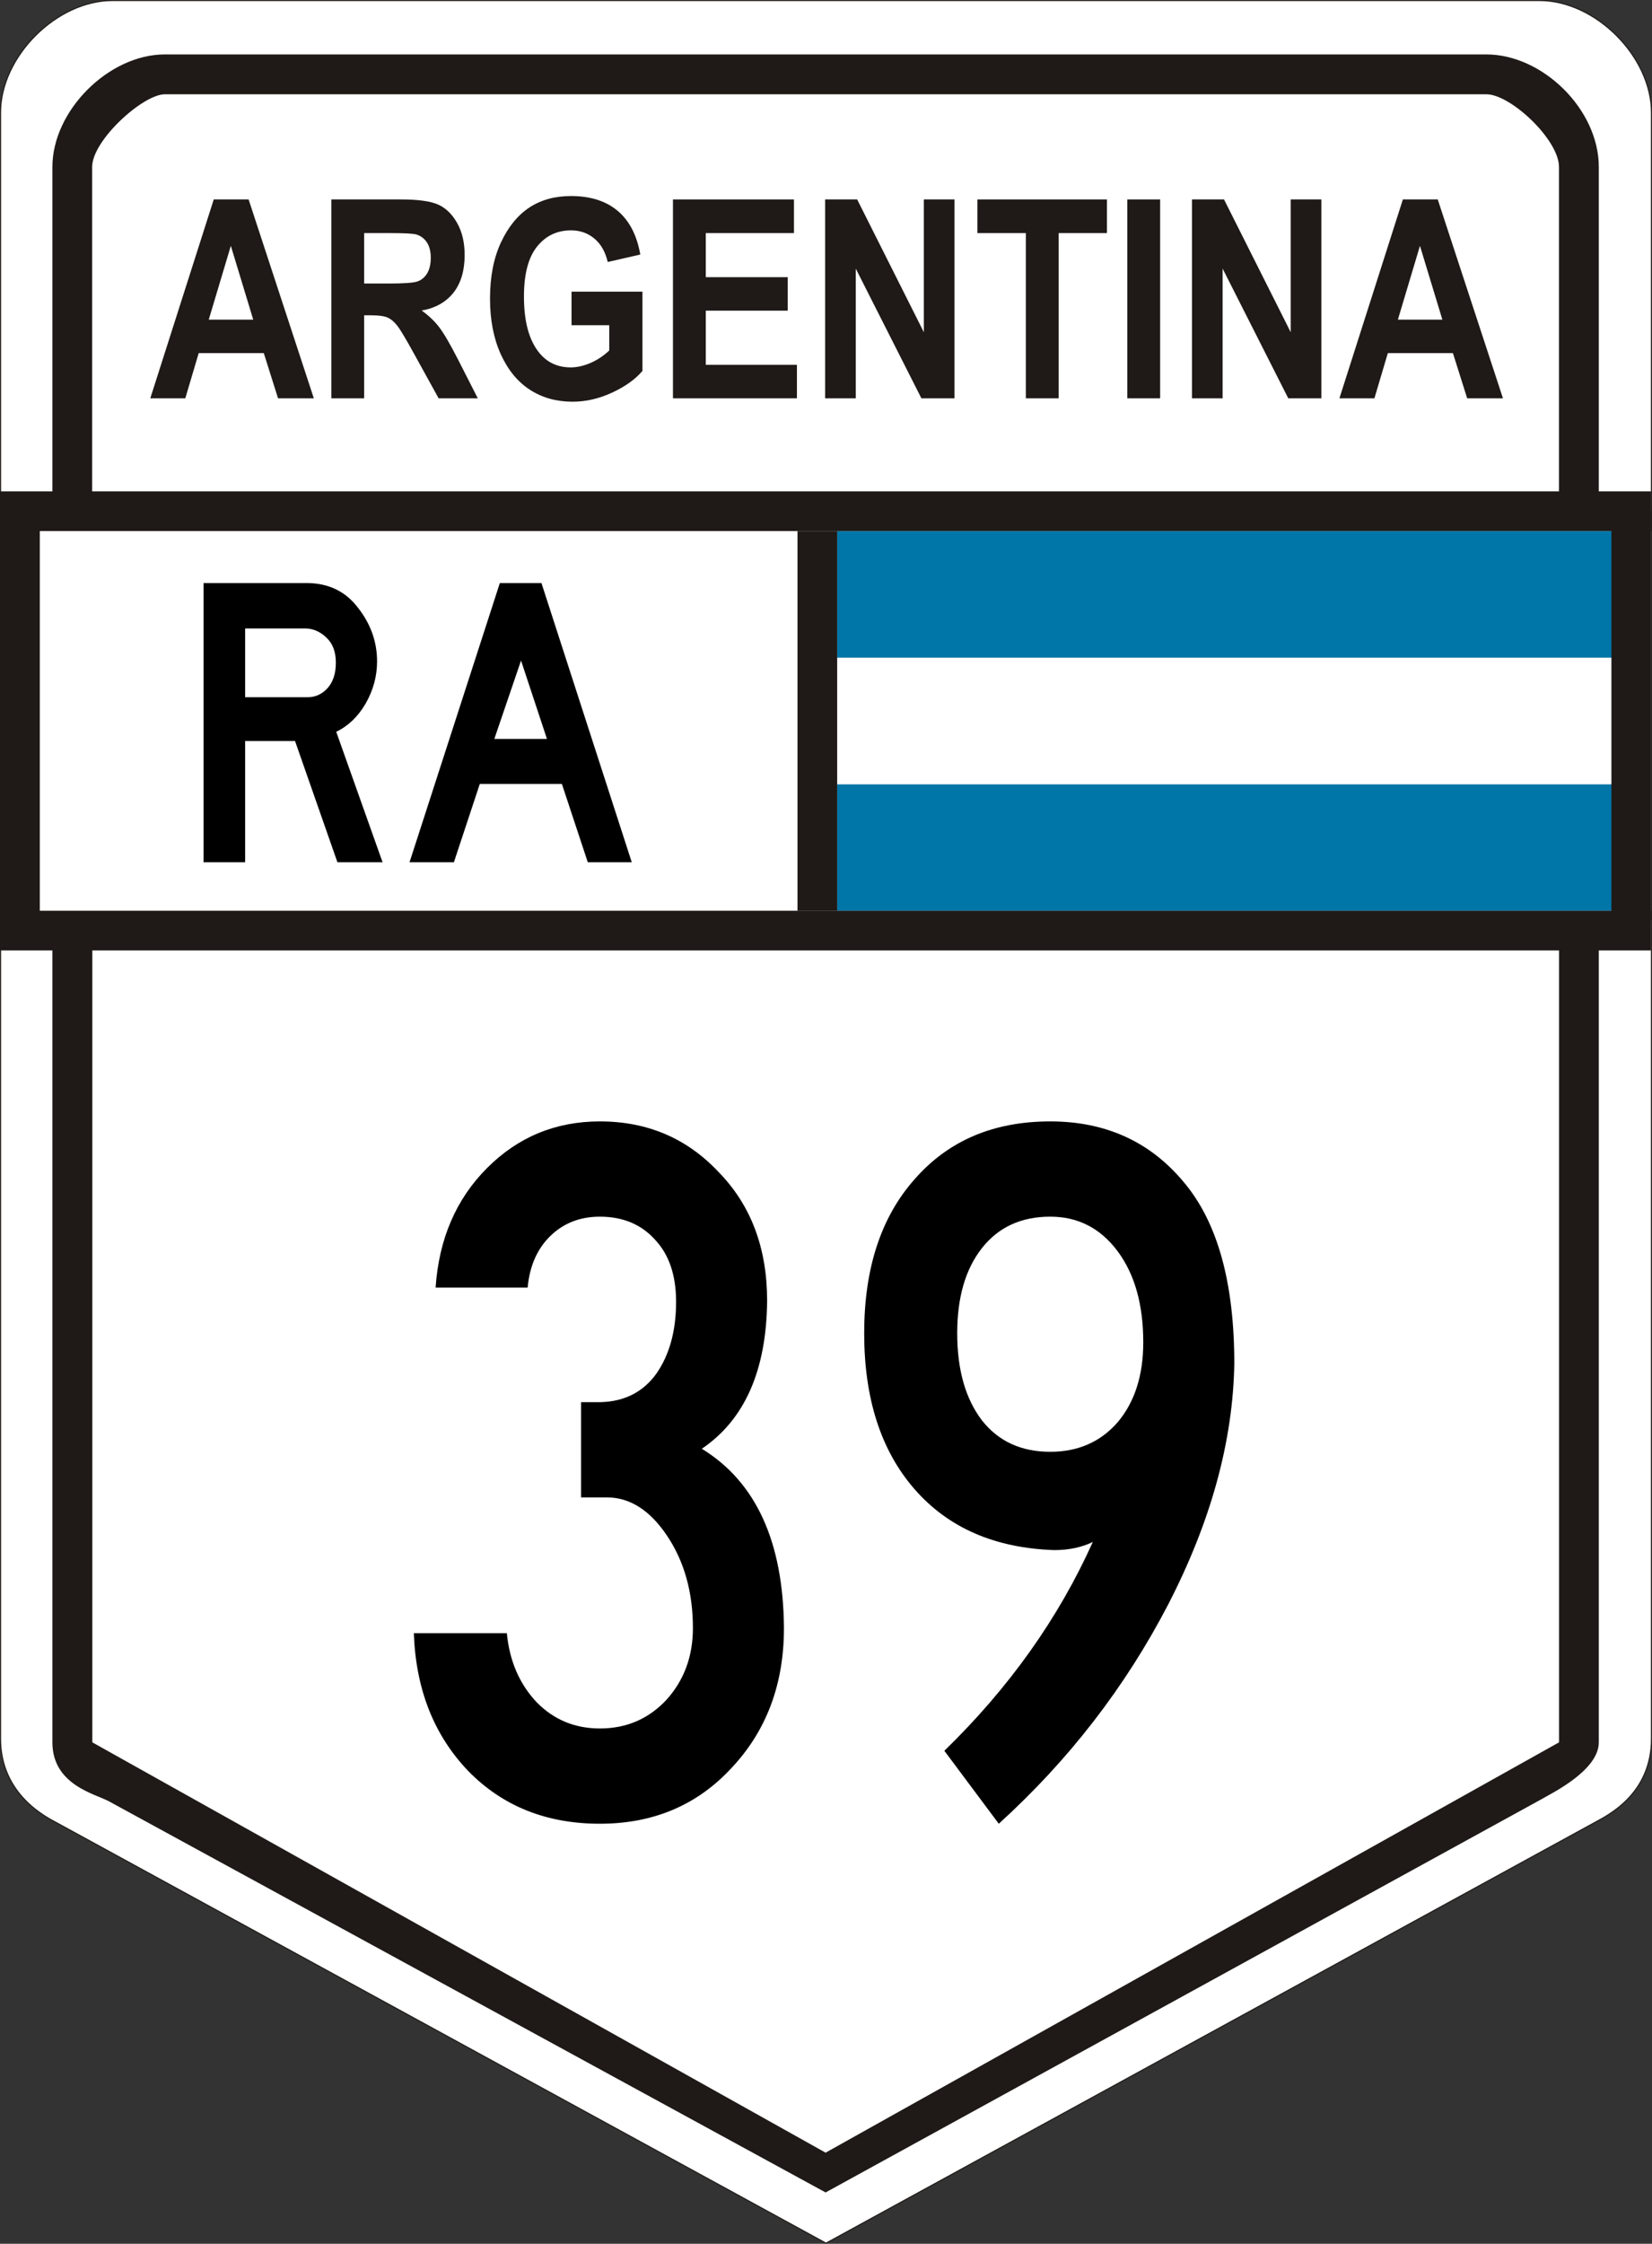
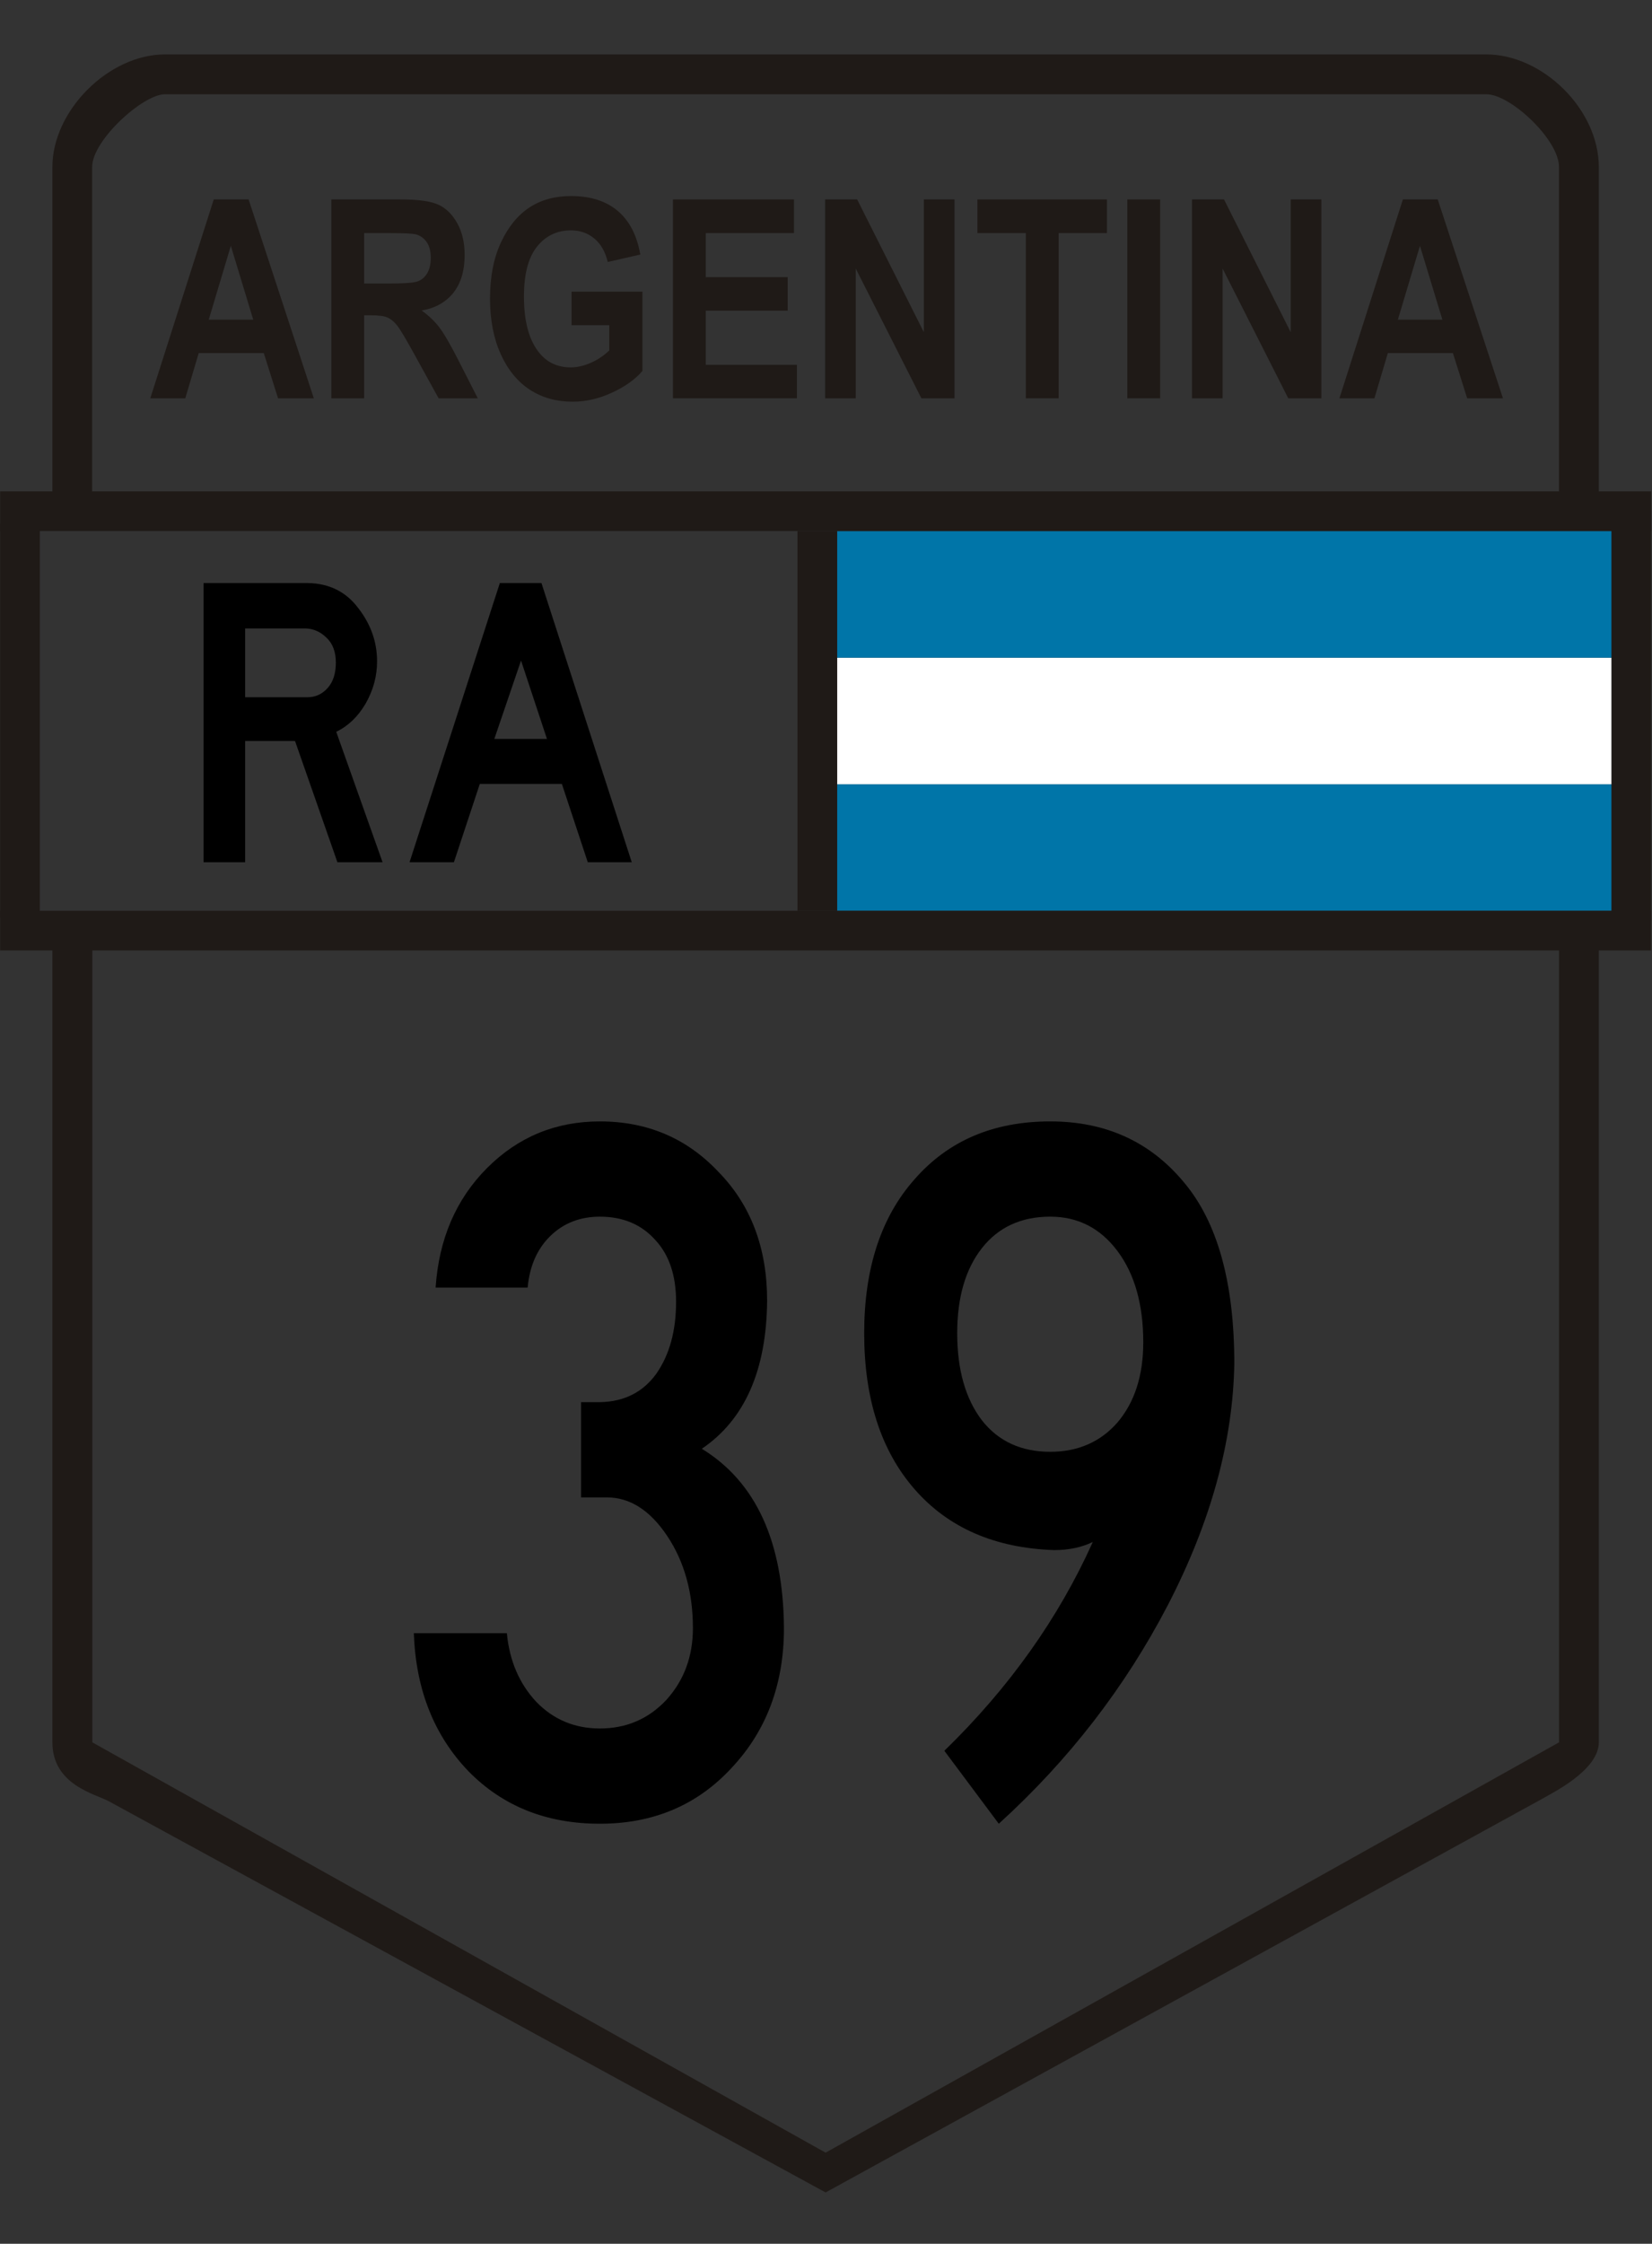
<svg xmlns="http://www.w3.org/2000/svg" xmlns:ns1="http://www.inkscape.org/namespaces/inkscape" xmlns:ns2="http://sodipodi.sourceforge.net/DTD/sodipodi-0.dtd" version="1.1" width="416.379" height="565.218" viewBox="0 0 4626.433 6280.198" id="svg2" xml:space="preserve" style="fill-rule:evenodd" ns1:version="0.91 r13725" ns2:docname="RN39-AR.svg">
  <rect x="0" y="0" width="4626.433" height="6280.198" fill="#333333" stroke="none" />
  <ns2:namedview pagecolor="#ffffff" bordercolor="#666666" borderopacity="1" objecttolerance="10" gridtolerance="10" guidetolerance="10" ns1:pageopacity="0" ns1:pageshadow="2" ns1:window-width="1920" ns1:window-height="1001" id="namedview31" showgrid="false" ns1:zoom="1.4192071" ns1:cx="32.850271" ns1:cy="265.00582" ns1:window-x="-9" ns1:window-y="-9" ns1:window-maximized="1" ns1:current-layer="text4159" fit-margin-top="0" fit-margin-left="0" fit-margin-right="0" fit-margin-bottom="0" />
  <defs id="defs4">
    <style type="text/css" id="style6" />
  </defs>
  <g transform="translate(-1506.794,-2343.556)" id="Ebene_x0020_1">
-     <rect width="2204.945" height="1129.537" x="1564.565" y="3792.823" id="rect25" style="fill:#ffffff" />
-     <path d="m 1821.73,2345.05 3996.548,0 c 156.727,0 313.455,156.925 313.455,313.85 l 0,4550.826 c 0.129,155.803 -123.07,215.07 -156.727,233.697 L 3820.01,8622.052 1665.014,7445.117 c -26.103,-14.261 -156.86,-77.329 -156.727,-235.387 l 0,-4550.826 c 0,-156.925 156.727,-313.85 313.455,-313.85 z" id="path9" style="fill:#ffffff;stroke:#1f1a17;stroke-width:2.988" ns1:connector-curvature="0" />
    <path d="m 1765.354,5002.704 0,2217.577 2053.545,1148.478 2054.011,-1148.478 0,-2217.577 111.335,0 0,2217.577 c 0,78.74 -132.15,142.374 -157.48,157.48 l -2007.87,1102.36 -2006.98,-1094.72 c -38.051,-20.76 -158.378,-45.594 -158.378,-165.126 l 0,-2217.571 m 0,-1325.729 0,-866.142 c 0,-157.48 157.48,-314.961 314.961,-314.961 l 3700.79,0 c 157.48,0 314.961,153.882 314.961,314.961 l 0,916.142 -111.492,0 0,-916.142 c 0,-76.276 -135.7,-203.611 -203.468,-203.414 l -3700.79,0 c -60.984,-0.193 -203.64,128.764 -203.631,203.414 l 0,916.142 -111.329,0 z" id="path11" style="opacity:1;fill:#1f1a17;fill-rule:evenodd;stroke:none;stroke-width:121.111;stroke-miterlimit:4;stroke-dasharray:none" ns1:connector-curvature="0" ns2:nodetypes="ccccccscccsccssssccsccsccc" />
    <rect width="2244.09" height="354.331" x="3850.971" y="4538.671" id="rect13" style="fill:#0075a8" />
    <rect width="2244.09" height="354.331" x="3850.971" y="4184.341" id="rect15" style="fill:#ffffff" />
    <rect width="2244.09" height="354.331" x="3850.971" y="3830.011" id="rect17" style="fill:#0075a8" />
    <rect width="4623.667" height="111.111" x="1507.171" y="3718.899" id="rect19" style="fill:#1f1a17" />
    <rect width="4623.411" height="111.111" x="1507.171" y="4892.699" id="rect21" style="fill:#1f1a17" />
    <rect width="111.111" height="1062.99" x="3740.16" y="3830.008" id="rect23" style="fill:#1f1a17" />
    <rect width="111.111" height="1147.153" x="6019.56" y="3772.264" id="rect23-3" style="fill:#1f1a17;fill-opacity:1;fill-rule:evenodd" />
    <rect width="111.111" height="1102.136" x="1507.171" y="3809.778" id="rect23-3-8" style="fill:#1f1a17;fill-opacity:1;fill-rule:evenodd" />
  </g>
  <g transform="matrix(0.971,0,0,1.03,-1.6851704e-4,-3.1188774e-5)" style="font-style:normal;font-weight:normal;font-size:1132.341px;line-height:125%;font-family:sans-serif;letter-spacing:0px;word-spacing:0px;fill:#000000;fill-opacity:1;stroke:none;stroke-width:1px;stroke-linecap:butt;stroke-linejoin:miter;stroke-opacity:1" id="text4160">
    <path d="m 1103.384,2343.08 -130.219,0 -122.293,-329.511 -143.807,0 0,329.511 -120.028,0 0,-758.668 300.07,0 q 92.852,1.132 146.072,67.94 54.352,65.676 54.352,144.94 0,60.014 -32.838,114.366 -32.838,53.22 -84.926,76.999 l 133.616,354.423 z M 968.636,1800.689 q 0,-44.161 -27.176,-67.94 -26.044,-23.779 -58.882,-24.912 l -175.513,0 0,186.836 180.042,0 q 33.97,0 57.749,-24.912 23.779,-24.912 23.779,-69.073 z" style="font-style:normal;font-variant:normal;font-weight:normal;font-stretch:normal;font-family:'Highway Gothic';-inkscape-font-specification:'Highway Gothic';fill:#000000;fill-opacity:1" id="path4161" ns1:connector-curvature="0" />
    <path d="m 1822.067,2343.08 -126.822,0 -74.734,-212.88 -236.659,0 -74.734,212.88 -127.955,0 260.438,-758.668 120.028,0 260.438,758.668 z m -244.586,-335.173 -74.734,-212.88 -76.999,212.88 151.734,0 z" style="font-style:normal;font-variant:normal;font-weight:normal;font-stretch:normal;font-family:'Highway Gothic';-inkscape-font-specification:'Highway Gothic';fill:#000000;fill-opacity:1" id="path4163" ns1:connector-curvature="0" />
  </g>
  <g transform="matrix(0.793,0,0,1.261,-103.486,-113.364)" style="font-style:normal;font-weight:normal;font-size:2107.905px;line-height:125%;font-family:sans-serif;letter-spacing:0px;word-spacing:0px;fill:#f60000;fill-opacity:1;stroke:none;stroke-width:1px;stroke-linecap:butt;stroke-linejoin:miter;stroke-opacity:1" id="text4159">
    <path ns1:connector-curvature="0" d="m 1238.815,974.028 -126.371,0 -50.35,-100.323 -229.852,0 -47.411,100.323 -123.59,0 224.131,-441.48 123.098,0 230.344,441.48 z m -213.998,-174.638 -79.123,-163.846 -77.976,163.846 157.099,0 z" id="path35" style="fill:#1f1a17;fill-rule:evenodd" />
    <path ns1:connector-curvature="0" d="m 1300.61,974.028 0,-441.48 244.732,0 c 62.609,0 107.404,4.008 134.215,11.922 26.811,7.917 48.881,21.69 66.045,41.221 17.328,19.63 25.828,43.069 25.828,70.307 0,34.537 -13.078,62.393 -39.398,83.465 -26.483,21.072 -63.92,34.331 -112.309,39.675 24.85,11.307 45.445,23.539 61.631,36.903 16.35,13.361 38.583,37.312 66.7,71.849 l 69.803,86.138 -138.301,0 -84.356,-96.109 c -30.242,-34.64 -50.842,-56.43 -61.795,-65.168 -10.789,-8.738 -22.397,-14.698 -34.492,-18.091 -12.1,-3.29 -31.553,-4.933 -58.364,-4.933 l -24.031,0 0,184.3 -115.909,0 z m 115.909,-254.816 86.317,0 c 52.639,0 86.153,-1.439 100.537,-4.314 14.389,-2.878 25.997,-8.738 34.984,-17.579 8.828,-8.838 13.406,-20.66 13.406,-35.255 0,-14.083 -4.578,-25.39 -13.406,-33.922 -8.987,-8.532 -21.087,-14.392 -36.453,-17.576 -10.789,-2.263 -42.342,-3.29 -94.326,-3.29 l -91.059,0 0,111.936 z" id="path37" style="fill:#1f1a17;fill-rule:evenodd" />
    <path ns1:connector-curvature="0" d="m 2148.903,811.728 0,-74.421 250.451,0 0,175.875 c -25.178,18.706 -60.981,34.743 -107.245,48.207 -46.264,13.464 -92.692,20.148 -139.448,20.148 -56.726,0 -106.912,-8.738 -150.237,-26.314 -43.484,-17.579 -77.976,-43.893 -103.318,-78.945 -25.337,-35.049 -38.092,-76.166 -38.092,-123.553 0,-48.619 12.919,-90.146 38.583,-124.683 25.664,-34.537 59.014,-60.336 100.05,-77.4 41.031,-17.064 90.24,-25.596 147.293,-25.596 68.662,0 123.754,10.998 165.112,32.995 41.364,22 67.847,54.17 79.614,96.83 l -114.926,16.549 c -8.5,-22.718 -24.358,-40.087 -47.406,-52.116 -22.889,-12.025 -50.35,-18.091 -82.395,-18.091 -49.372,0 -89.584,12.131 -120.159,36.285 -30.734,24.157 -45.937,61.057 -45.937,110.706 0,53.14 16.514,93.64 49.7,121.29 28.445,23.951 67.023,35.873 115.412,35.873 22.725,0 46.269,-3.39 70.787,-10.071 24.359,-6.784 46.105,-15.934 65.395,-27.547 l 0,-56.021 -133.237,0 z" id="path39" style="fill:#1f1a17;fill-rule:evenodd" />
    <path ns1:connector-curvature="0" d="m 2507.086,974.028 0,-441.48 427.336,0 0,74.727 -311.428,0 0,97.857 289.358,0 0,74.315 -289.358,0 0,120.162 321.889,0 0,74.418 -437.798,0 z" id="path41" style="fill:#1f1a17;fill-rule:evenodd" />
    <path ns1:connector-curvature="0" d="m 3044.437,974.028 0,-441.48 113.129,0 235.571,294.801 0,-294.801 108.223,0 0,441.48 -116.887,0 -231.813,-287.914 0,287.914 -108.223,0 z" id="path43" style="fill:#1f1a17;fill-rule:evenodd" />
    <path ns1:connector-curvature="0" d="m 3753.288,974.028 0,-366.753 -171,0 0,-74.727 457.415,0 0,74.727 -170.51,0 0,366.753 -115.904,0 z" id="path45" style="fill:#1f1a17;fill-rule:evenodd" />
    <path ns1:connector-curvature="0" d="m 4111.636,974.028 0,-441.48 115.909,0 0,441.48 -115.909,0 z" id="path47" style="fill:#1f1a17;fill-rule:evenodd" />
    <path ns1:connector-curvature="0" d="m 4340.012,974.028 0,-441.48 113.129,0 235.571,294.801 0,-294.801 108.223,0 0,441.48 -116.887,0 -231.813,-287.914 0,287.914 -108.223,0 z" id="path49" style="fill:#1f1a17;fill-rule:evenodd" />
    <path ns1:connector-curvature="0" d="m 5438.259,974.028 -126.371,0 -50.35,-100.323 -229.852,0 -47.411,100.323 -123.59,0 224.131,-441.48 123.098,0 230.344,441.48 z m -213.998,-174.638 -79.123,-163.846 -77.976,163.846 157.099,0 z" id="path51" style="fill:#1f1a17;fill-rule:evenodd" />
    <g transform="scale(1.246,0.802)" style="font-style:normal;font-weight:normal;font-size:1246.617px;line-height:125%;font-family:sans-serif;letter-spacing:0px;word-spacing:0px;fill:#000000;fill-opacity:1;fill-rule:evenodd;stroke:none;stroke-width:1px;stroke-linecap:butt;stroke-linejoin:miter;stroke-opacity:1" id="text4161-3">
      <path d="m 2326.681,4618.158 q 0,232.806 -148.659,387.075 -145.854,154.269 -373.05,154.269 -227.196,0 -373.05,-145.854 -145.854,-148.659 -154.269,-381.465 l 263.659,0 q 11.22,115 84.147,190.732 72.927,72.927 179.513,72.927 112.196,0 187.928,-78.537 75.732,-81.342 75.732,-199.147 0,-148.659 -72.927,-255.245 -72.927,-106.586 -171.098,-106.586 l -72.927,0 0,-263.659 56.098,0 q 100.976,-2.805 157.074,-78.537 56.098,-78.537 56.098,-199.147 0,-109.391 -58.903,-171.098 -58.903,-64.512 -157.074,-64.512 -84.147,0 -140.244,53.293 -56.098,53.293 -64.512,143.049 l -260.855,0 q 14.024,-201.952 145.854,-330.977 131.83,-129.025 319.757,-129.025 201.952,0 336.587,140.244 137.44,137.44 137.44,356.221 -2.805,288.904 -185.123,409.514 230.001,137.44 232.806,496.465 z" style="font-style:normal;font-variant:normal;font-weight:normal;font-stretch:normal;font-size:2804.888px;font-family:'Highway Gothic Narrow';-inkscape-font-specification:'Highway Gothic Narrow'" id="path4309" />
      <path d="m 3603.124,3886.082 q -5.61,322.562 -187.928,667.563 -182.318,342.196 -479.636,605.856 l -154.269,-201.952 q 274.879,-260.855 420.733,-577.807 -47.683,22.439 -109.391,22.439 -252.44,-8.415 -395.489,-168.293 -143.049,-159.879 -143.049,-431.953 0,-269.269 143.049,-426.343 143.049,-159.879 384.27,-159.879 235.611,0 378.66,168.293 143.049,165.488 143.049,502.075 z m -258.05,-58.903 q 0,-157.074 -72.927,-252.44 -72.927,-95.366 -190.732,-95.366 -123.415,0 -193.537,86.951 -70.122,86.952 -70.122,235.611 0,151.464 70.122,241.22 70.122,86.952 193.537,86.952 117.805,0 190.732,-81.342 72.927,-84.147 72.927,-221.586 z" style="font-style:normal;font-variant:normal;font-weight:normal;font-stretch:normal;font-size:2804.888px;font-family:'Highway Gothic Narrow';-inkscape-font-specification:'Highway Gothic Narrow'" id="path4311" />
    </g>
  </g>
</svg>